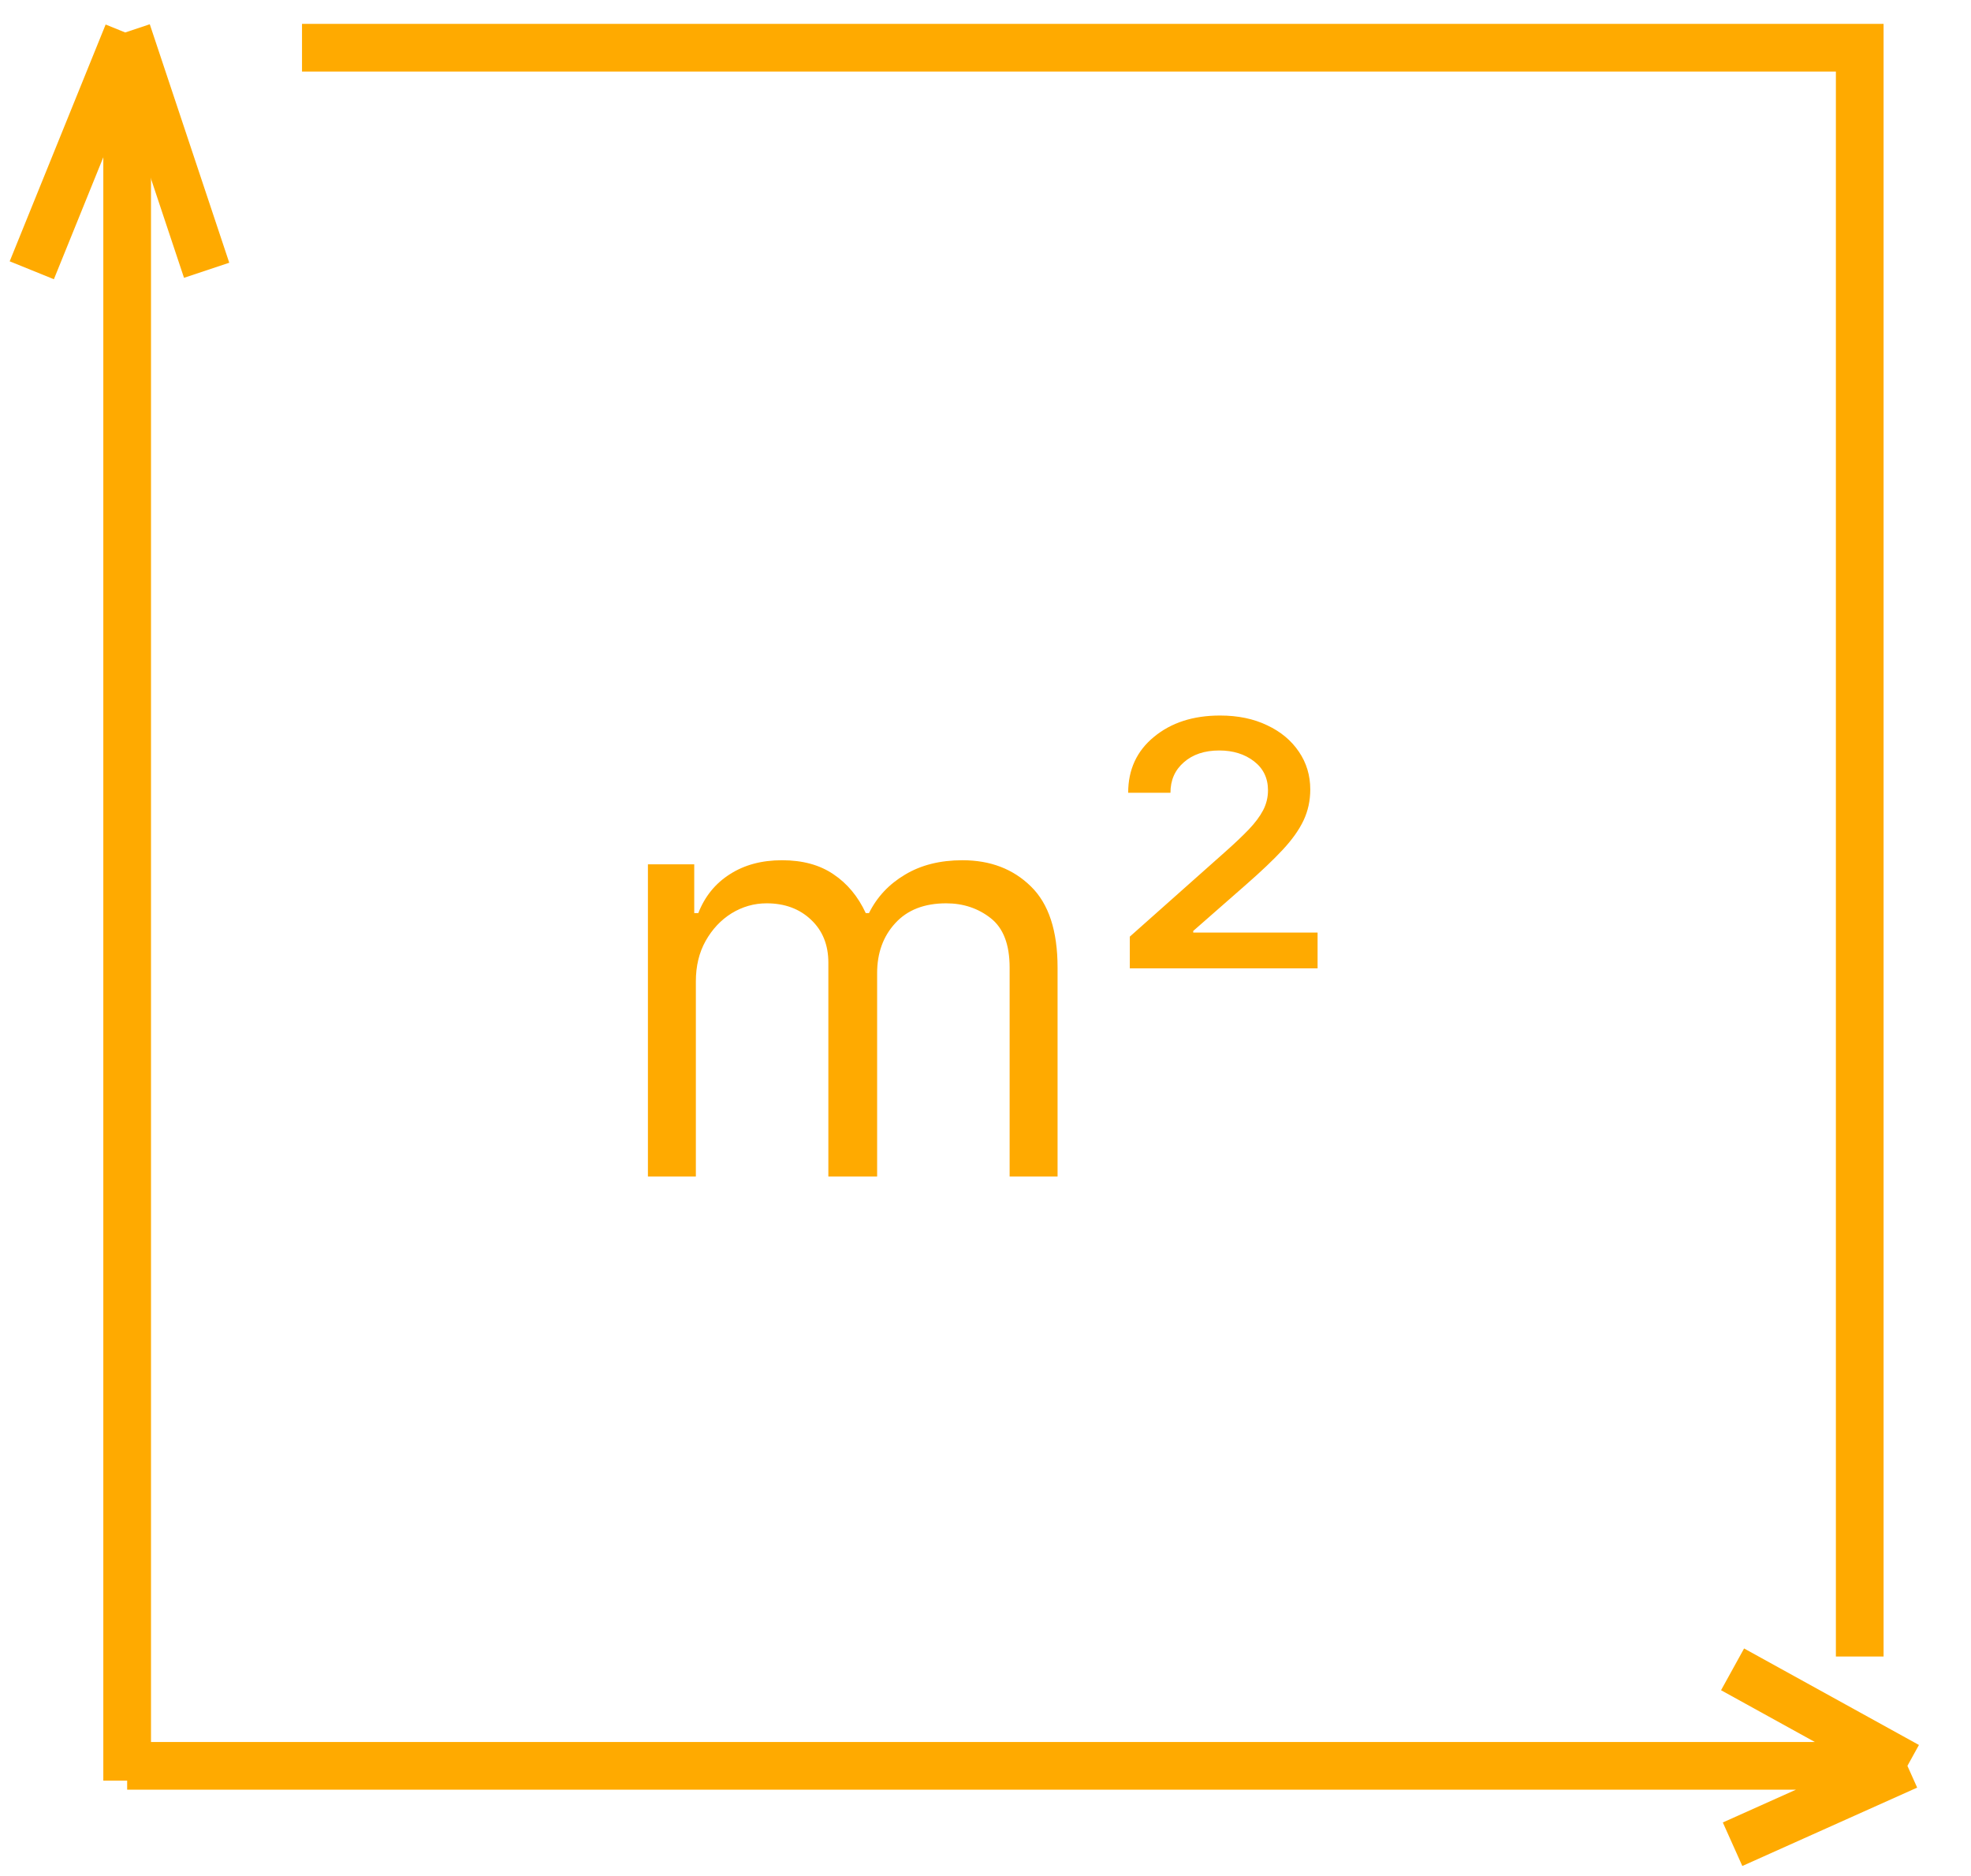
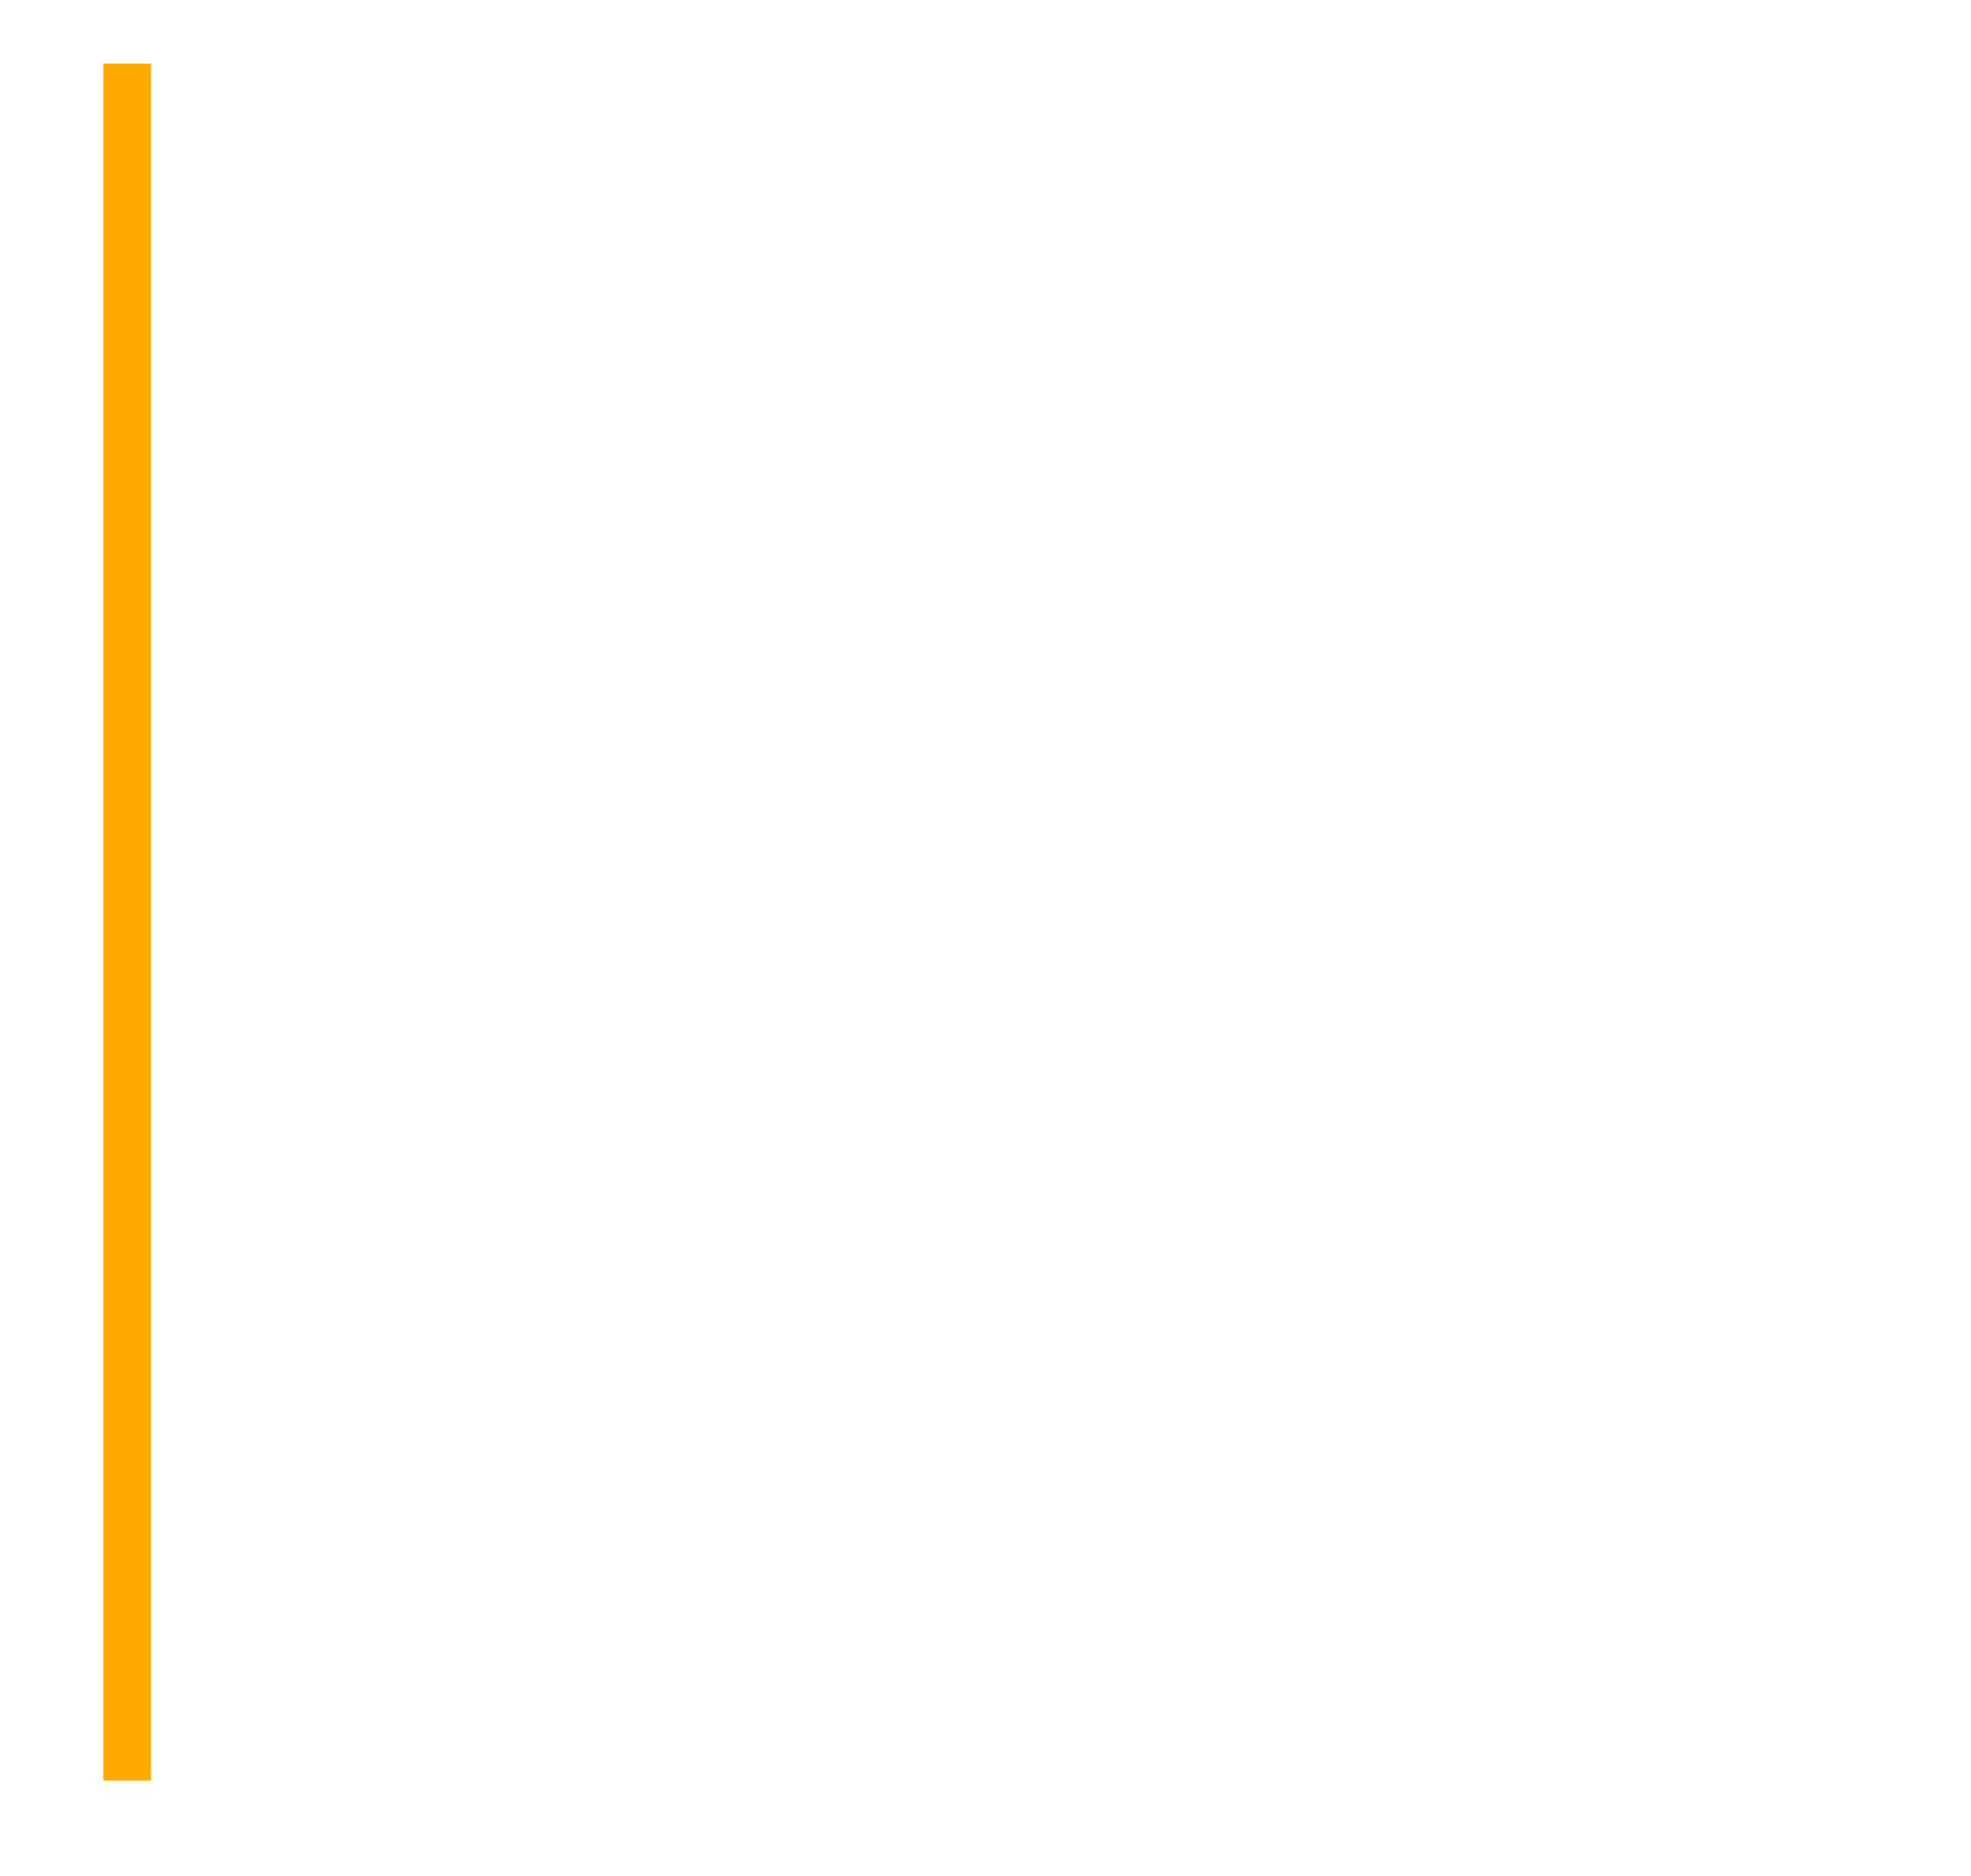
<svg xmlns="http://www.w3.org/2000/svg" width="62" height="59" viewBox="0 0 62 59" fill="none">
-   <path d="M20.381 37V27.182H21.838V28.716H21.966C22.171 28.192 22.501 27.785 22.957 27.495C23.413 27.201 23.96 27.054 24.599 27.054C25.247 27.054 25.786 27.201 26.217 27.495C26.651 27.785 26.99 28.192 27.233 28.716H27.335C27.587 28.209 27.964 27.806 28.467 27.508C28.97 27.205 29.572 27.054 30.276 27.054C31.153 27.054 31.871 27.329 32.43 27.879C32.988 28.424 33.267 29.274 33.267 30.429V37H31.759V30.429C31.759 29.704 31.56 29.187 31.164 28.876C30.768 28.565 30.301 28.409 29.764 28.409C29.074 28.409 28.539 28.618 28.16 29.035C27.78 29.449 27.591 29.973 27.591 30.608V37H26.057V30.276C26.057 29.717 25.876 29.268 25.514 28.927C25.151 28.582 24.685 28.409 24.114 28.409C23.722 28.409 23.355 28.514 23.014 28.722C22.678 28.931 22.405 29.221 22.196 29.592C21.991 29.958 21.889 30.382 21.889 30.864V37H20.381ZM35.539 30.454V29.457L38.531 26.798C38.829 26.534 39.078 26.298 39.279 26.089C39.479 25.88 39.63 25.678 39.733 25.482C39.835 25.285 39.886 25.077 39.886 24.855C39.886 24.472 39.739 24.167 39.445 23.941C39.151 23.715 38.787 23.602 38.352 23.602C37.892 23.602 37.521 23.726 37.24 23.973C36.959 24.216 36.818 24.535 36.818 24.932H35.488C35.488 24.203 35.759 23.617 36.3 23.174C36.841 22.727 37.534 22.503 38.377 22.503C38.94 22.503 39.434 22.605 39.86 22.81C40.287 23.01 40.619 23.287 40.858 23.641C41.096 23.99 41.216 24.386 41.216 24.829C41.216 25.179 41.145 25.503 41.005 25.801C40.864 26.099 40.645 26.408 40.346 26.728C40.048 27.048 39.664 27.412 39.196 27.821L37.534 29.278V29.329H41.446V30.454H35.539Z" fill="#FFAA00" />
  <path d="M4 2V55.009V56" stroke="#FFAA00" stroke-width="1.5" />
-   <path d="M4 55.535H60M60 55.535L54.5 52.5M60 55.535L54.5 58M9.5 1.5H58.5C58.5 40.798 58.5 51.605 58.5 52.096M4.018 1.053L1 8.5M4 1L6.5 8.5" stroke="#FFAA00" stroke-width="1.5" />
</svg>